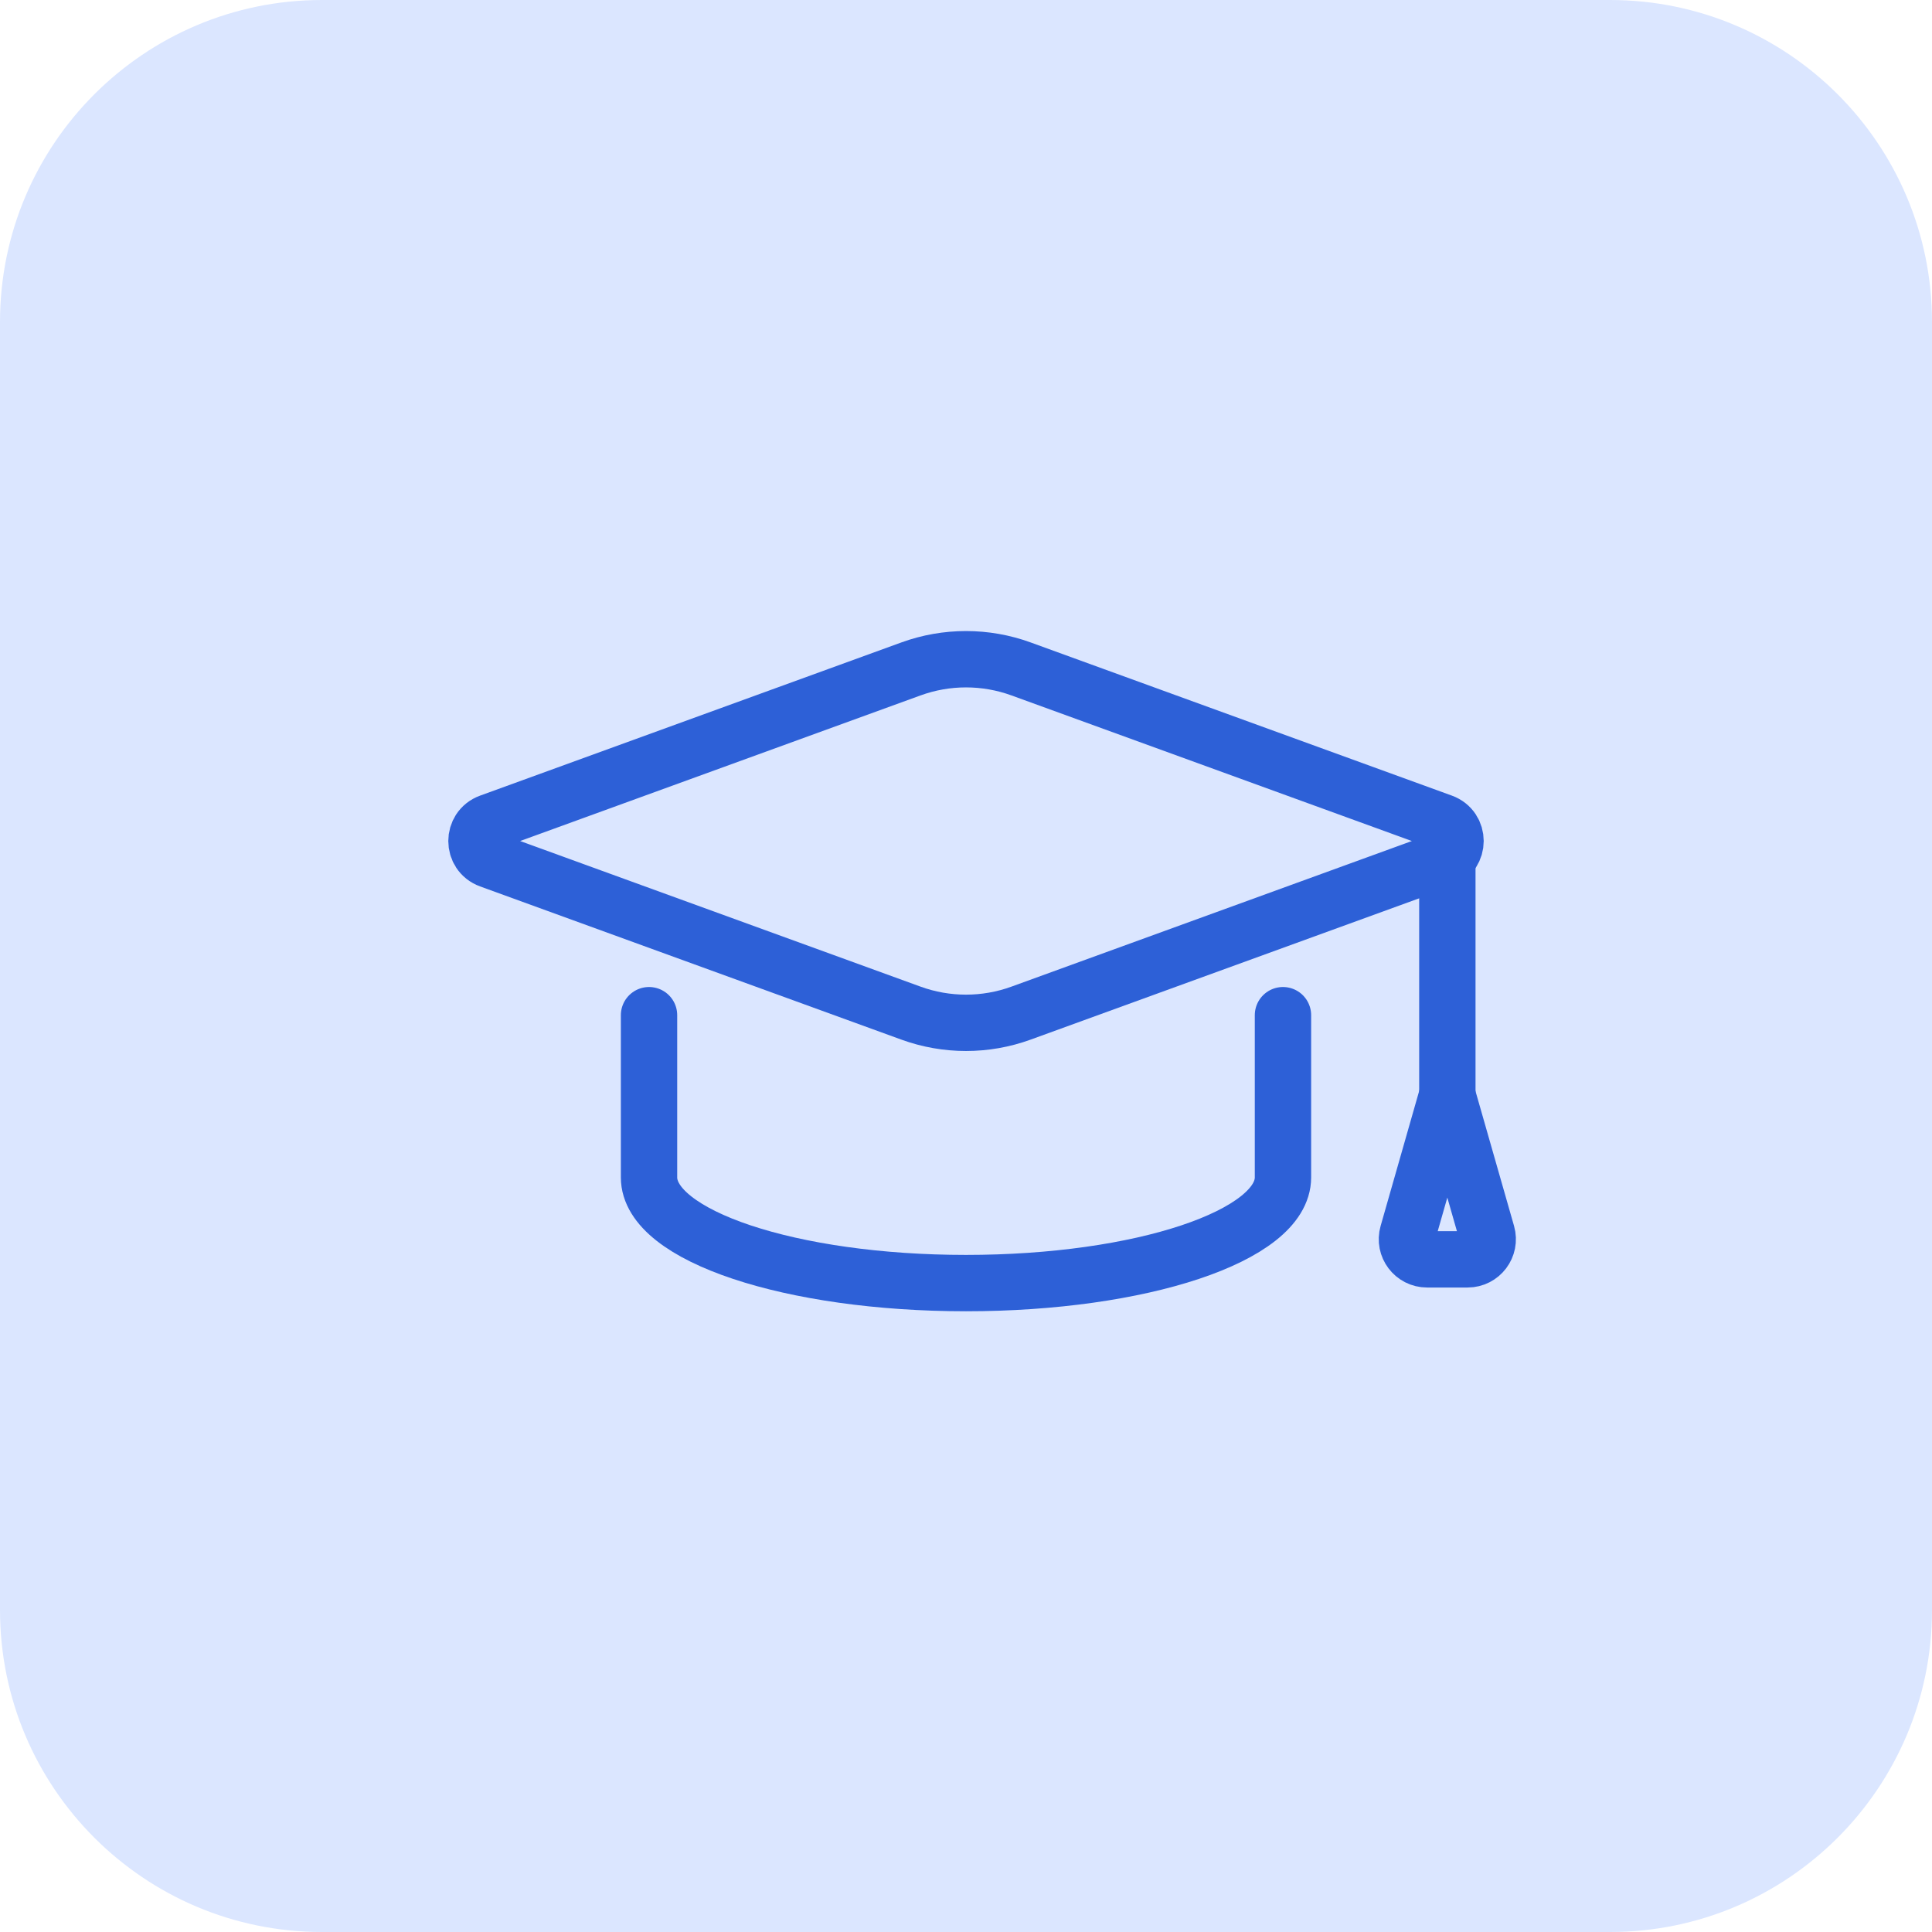
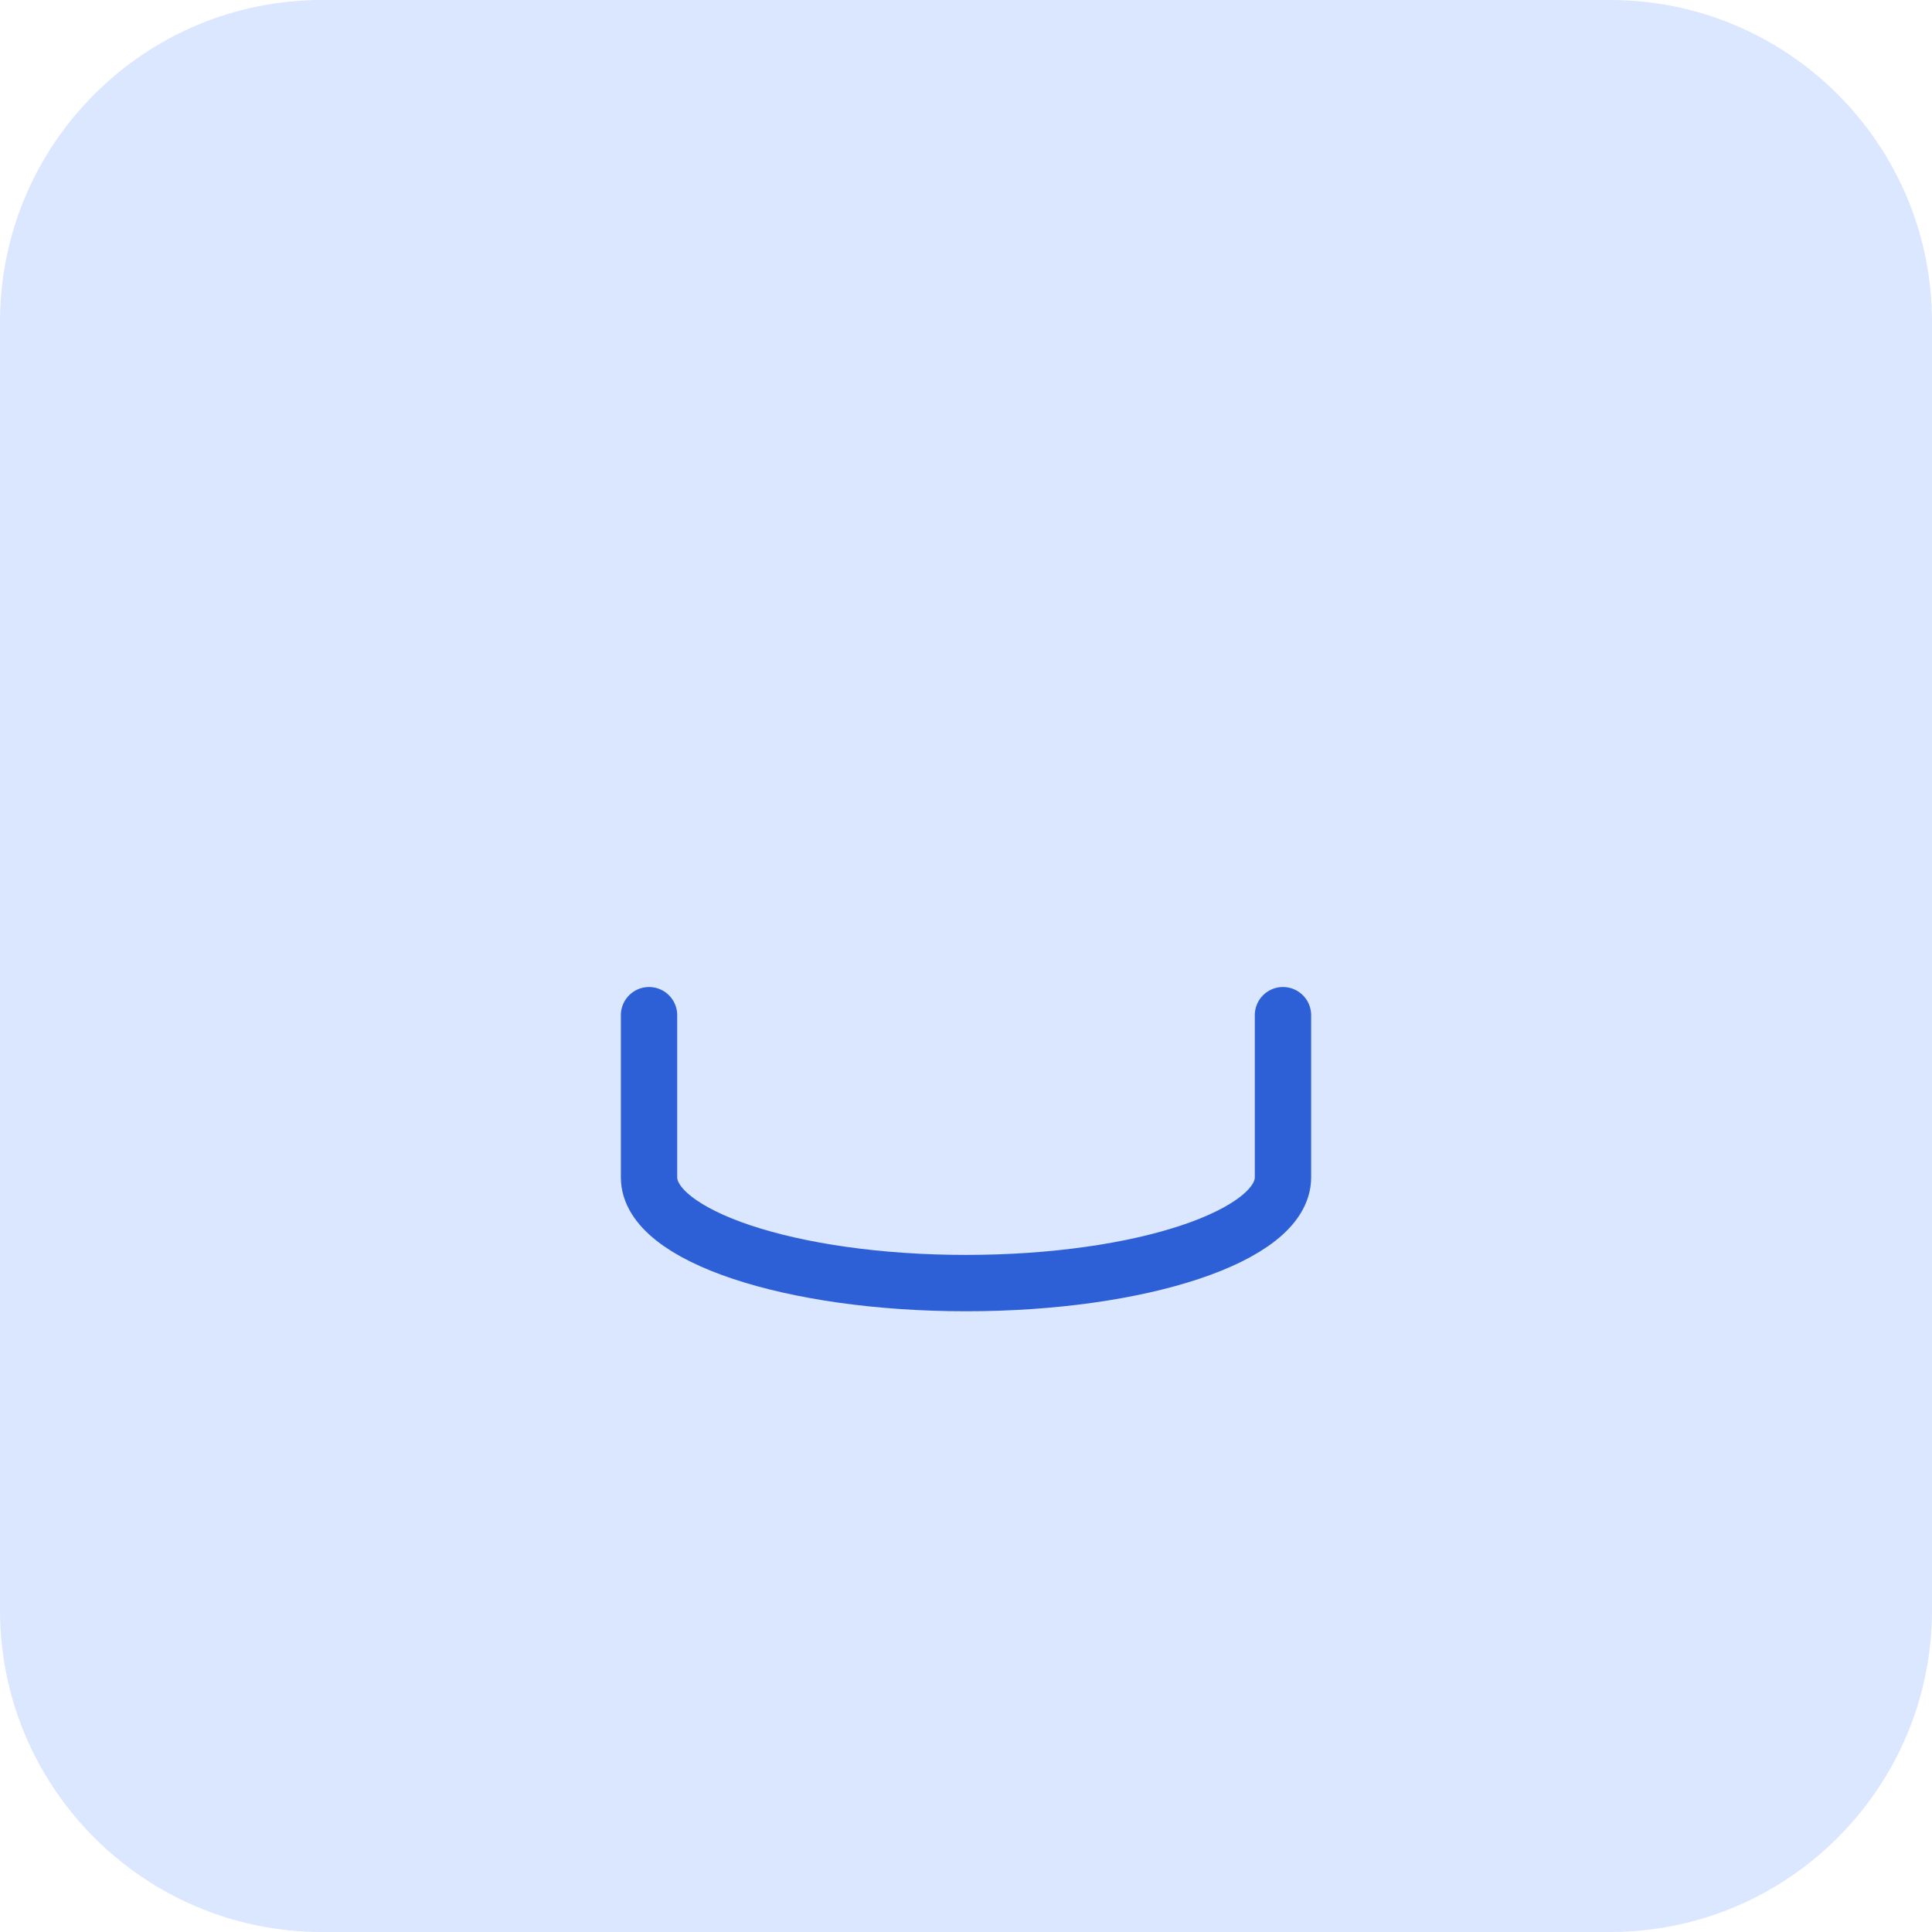
<svg xmlns="http://www.w3.org/2000/svg" width="48" height="48" viewBox="0 0 48 48" fill="none">
  <path d="M0 8C0 3.582 3.582 0 8 0H40C44.418 0 48 3.582 48 8V40C48 44.418 44.418 48 40 48H8C3.582 48 0 44.418 0 40V8Z" fill="#DBE6FF" />
  <path d="M31.875 25.222V29.253C31.875 30.703 28.349 31.878 24 31.878C19.651 31.878 16.125 30.703 16.125 29.253V25.222" stroke="#2D60D7" stroke-width="1.4" stroke-linecap="round" stroke-linejoin="round" />
-   <path d="M25.367 25.171L35.833 21.365C36.272 21.205 36.272 20.585 35.833 20.425L25.367 16.619C24.484 16.298 23.516 16.298 22.633 16.619L12.167 20.425C11.728 20.585 11.728 21.205 12.167 21.365L22.633 25.171C23.516 25.492 24.484 25.492 25.367 25.171Z" stroke="#2D60D7" stroke-width="1.4" stroke-linecap="round" stroke-linejoin="round" />
-   <path d="M35.959 27.206L35.959 20.961" stroke="#2D60D7" stroke-width="1.4" stroke-linecap="round" stroke-linejoin="round" />
-   <path d="M35.958 27.206L36.943 30.651C37.034 30.97 36.794 31.288 36.462 31.288H35.455C35.122 31.288 34.883 30.97 34.974 30.651L35.958 27.206Z" stroke="#2D60D7" stroke-width="1.4" stroke-linejoin="round" />
</svg>